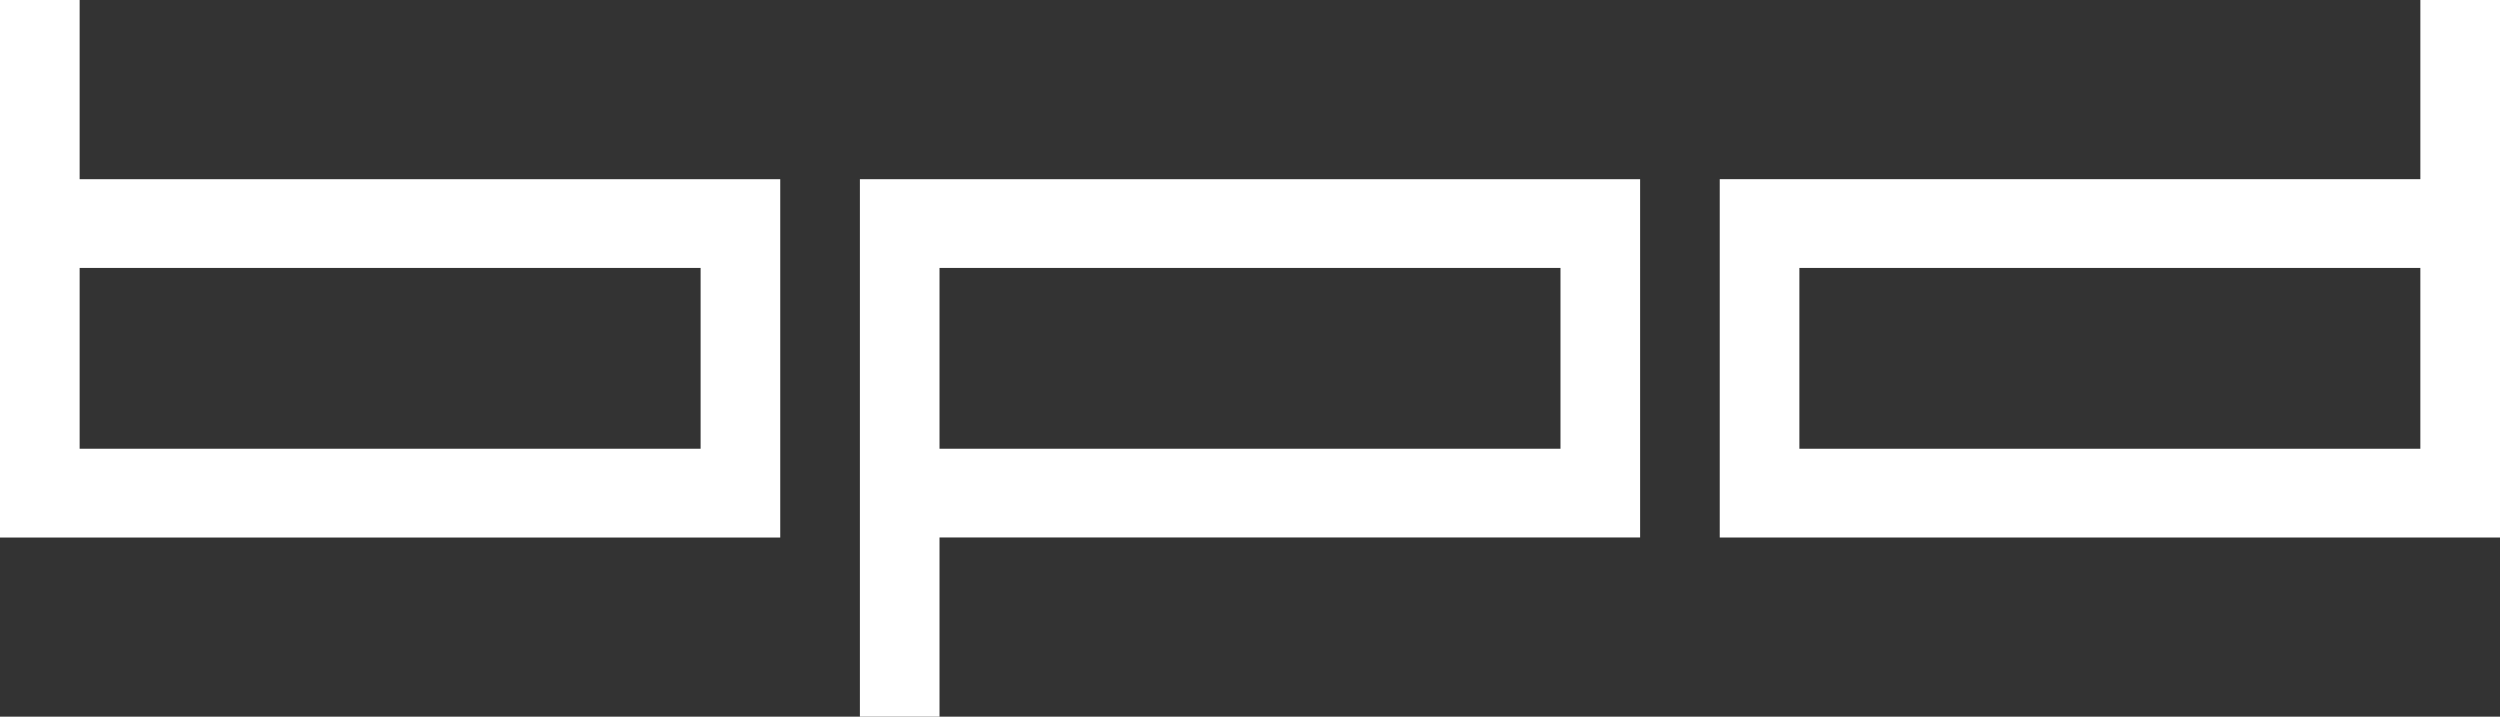
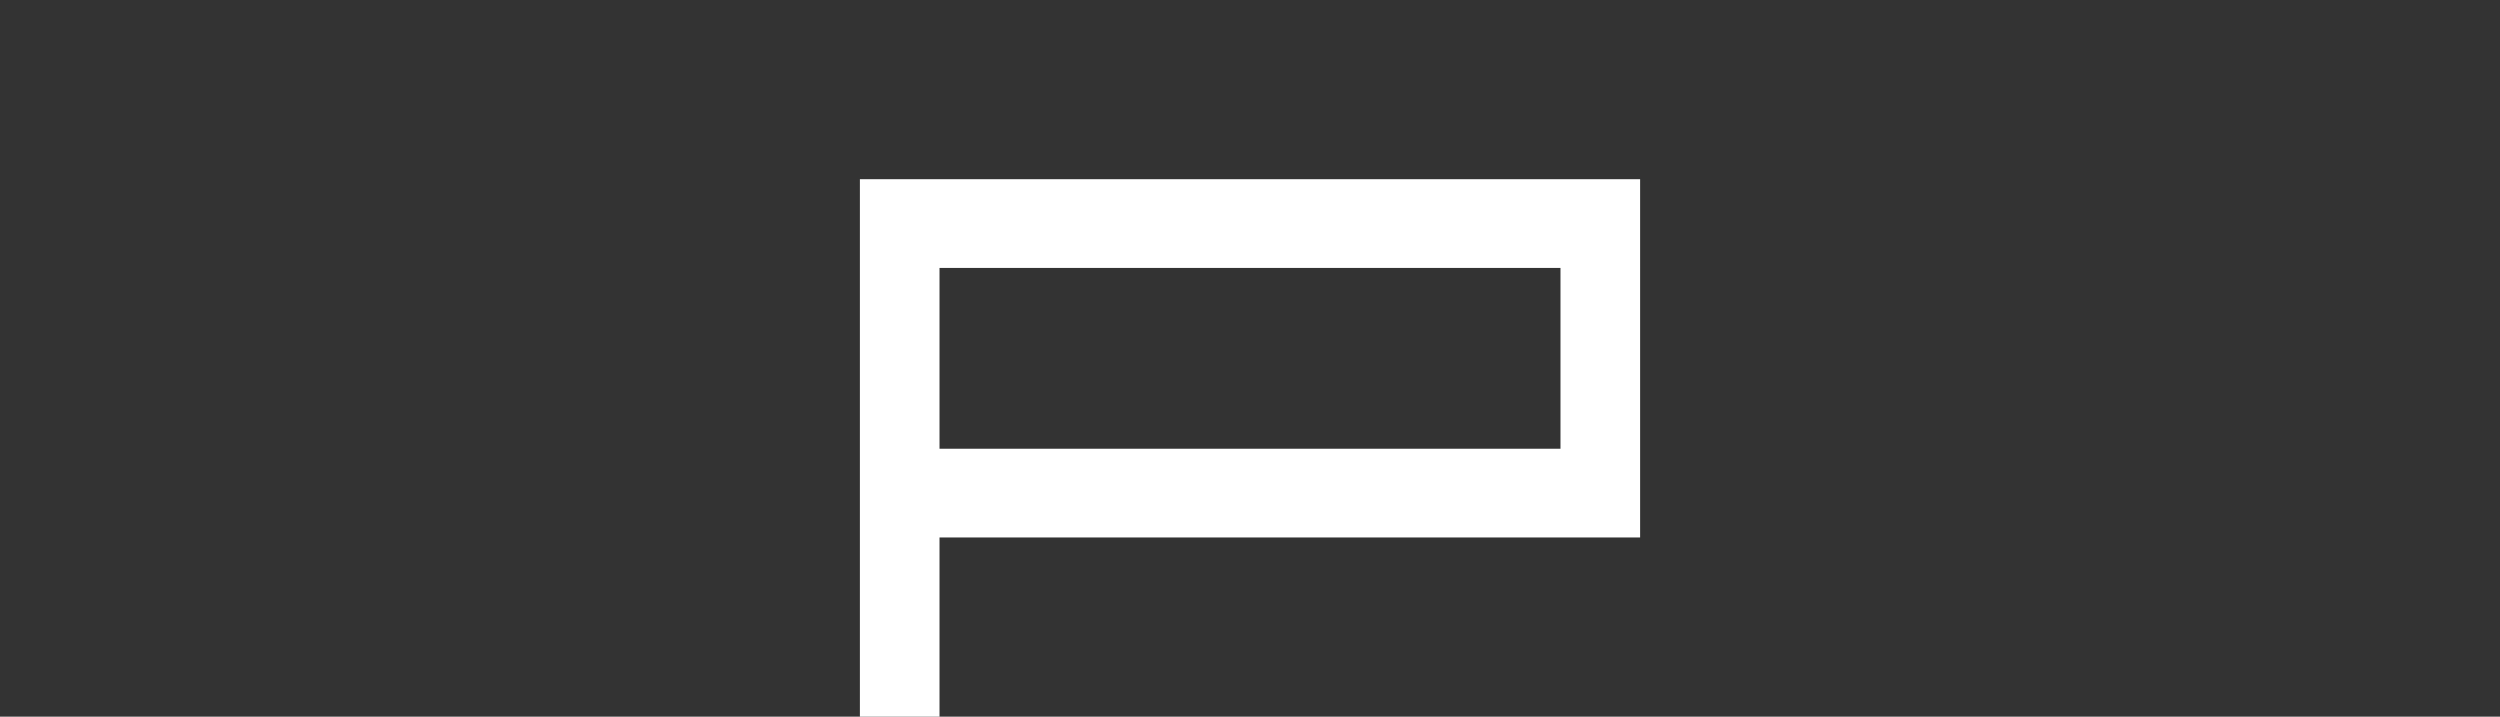
<svg xmlns="http://www.w3.org/2000/svg" id="Gruppe_32" data-name="Gruppe 32" width="190" height="54.468" viewBox="0 0 190 54.468">
  <rect x="0" y="0" width="190" height="54.468" fill="#333333" stroke="none" />
-   <path id="Pfad_7" data-name="Pfad 7" d="M164.44,256.024H117.246v13.742H164.44V256.024m-53.246-20.363h6.052v13.617h53.246v27.234h-59.3V235.661" transform="translate(-111.194 -235.661)" fill="#fff" fill-rule="evenodd" />
  <path id="Pfad_8" data-name="Pfad 8" d="M634.146,330.214H586.951v13.742h47.194V330.214m6.052-6.746V350.7H586.951v13.617H580.9V323.468h59.3" transform="translate(-515.548 -309.851)" fill="#fff" fill-rule="evenodd" />
-   <path id="Pfad_9" data-name="Pfad 9" d="M1056.656,256.024v13.742h47.194V256.024h-47.194m-6.052-6.746h53.247V235.661h6.052v40.851h-59.3V249.278" transform="translate(-919.903 -235.661)" fill="#fff" fill-rule="evenodd" />
</svg>